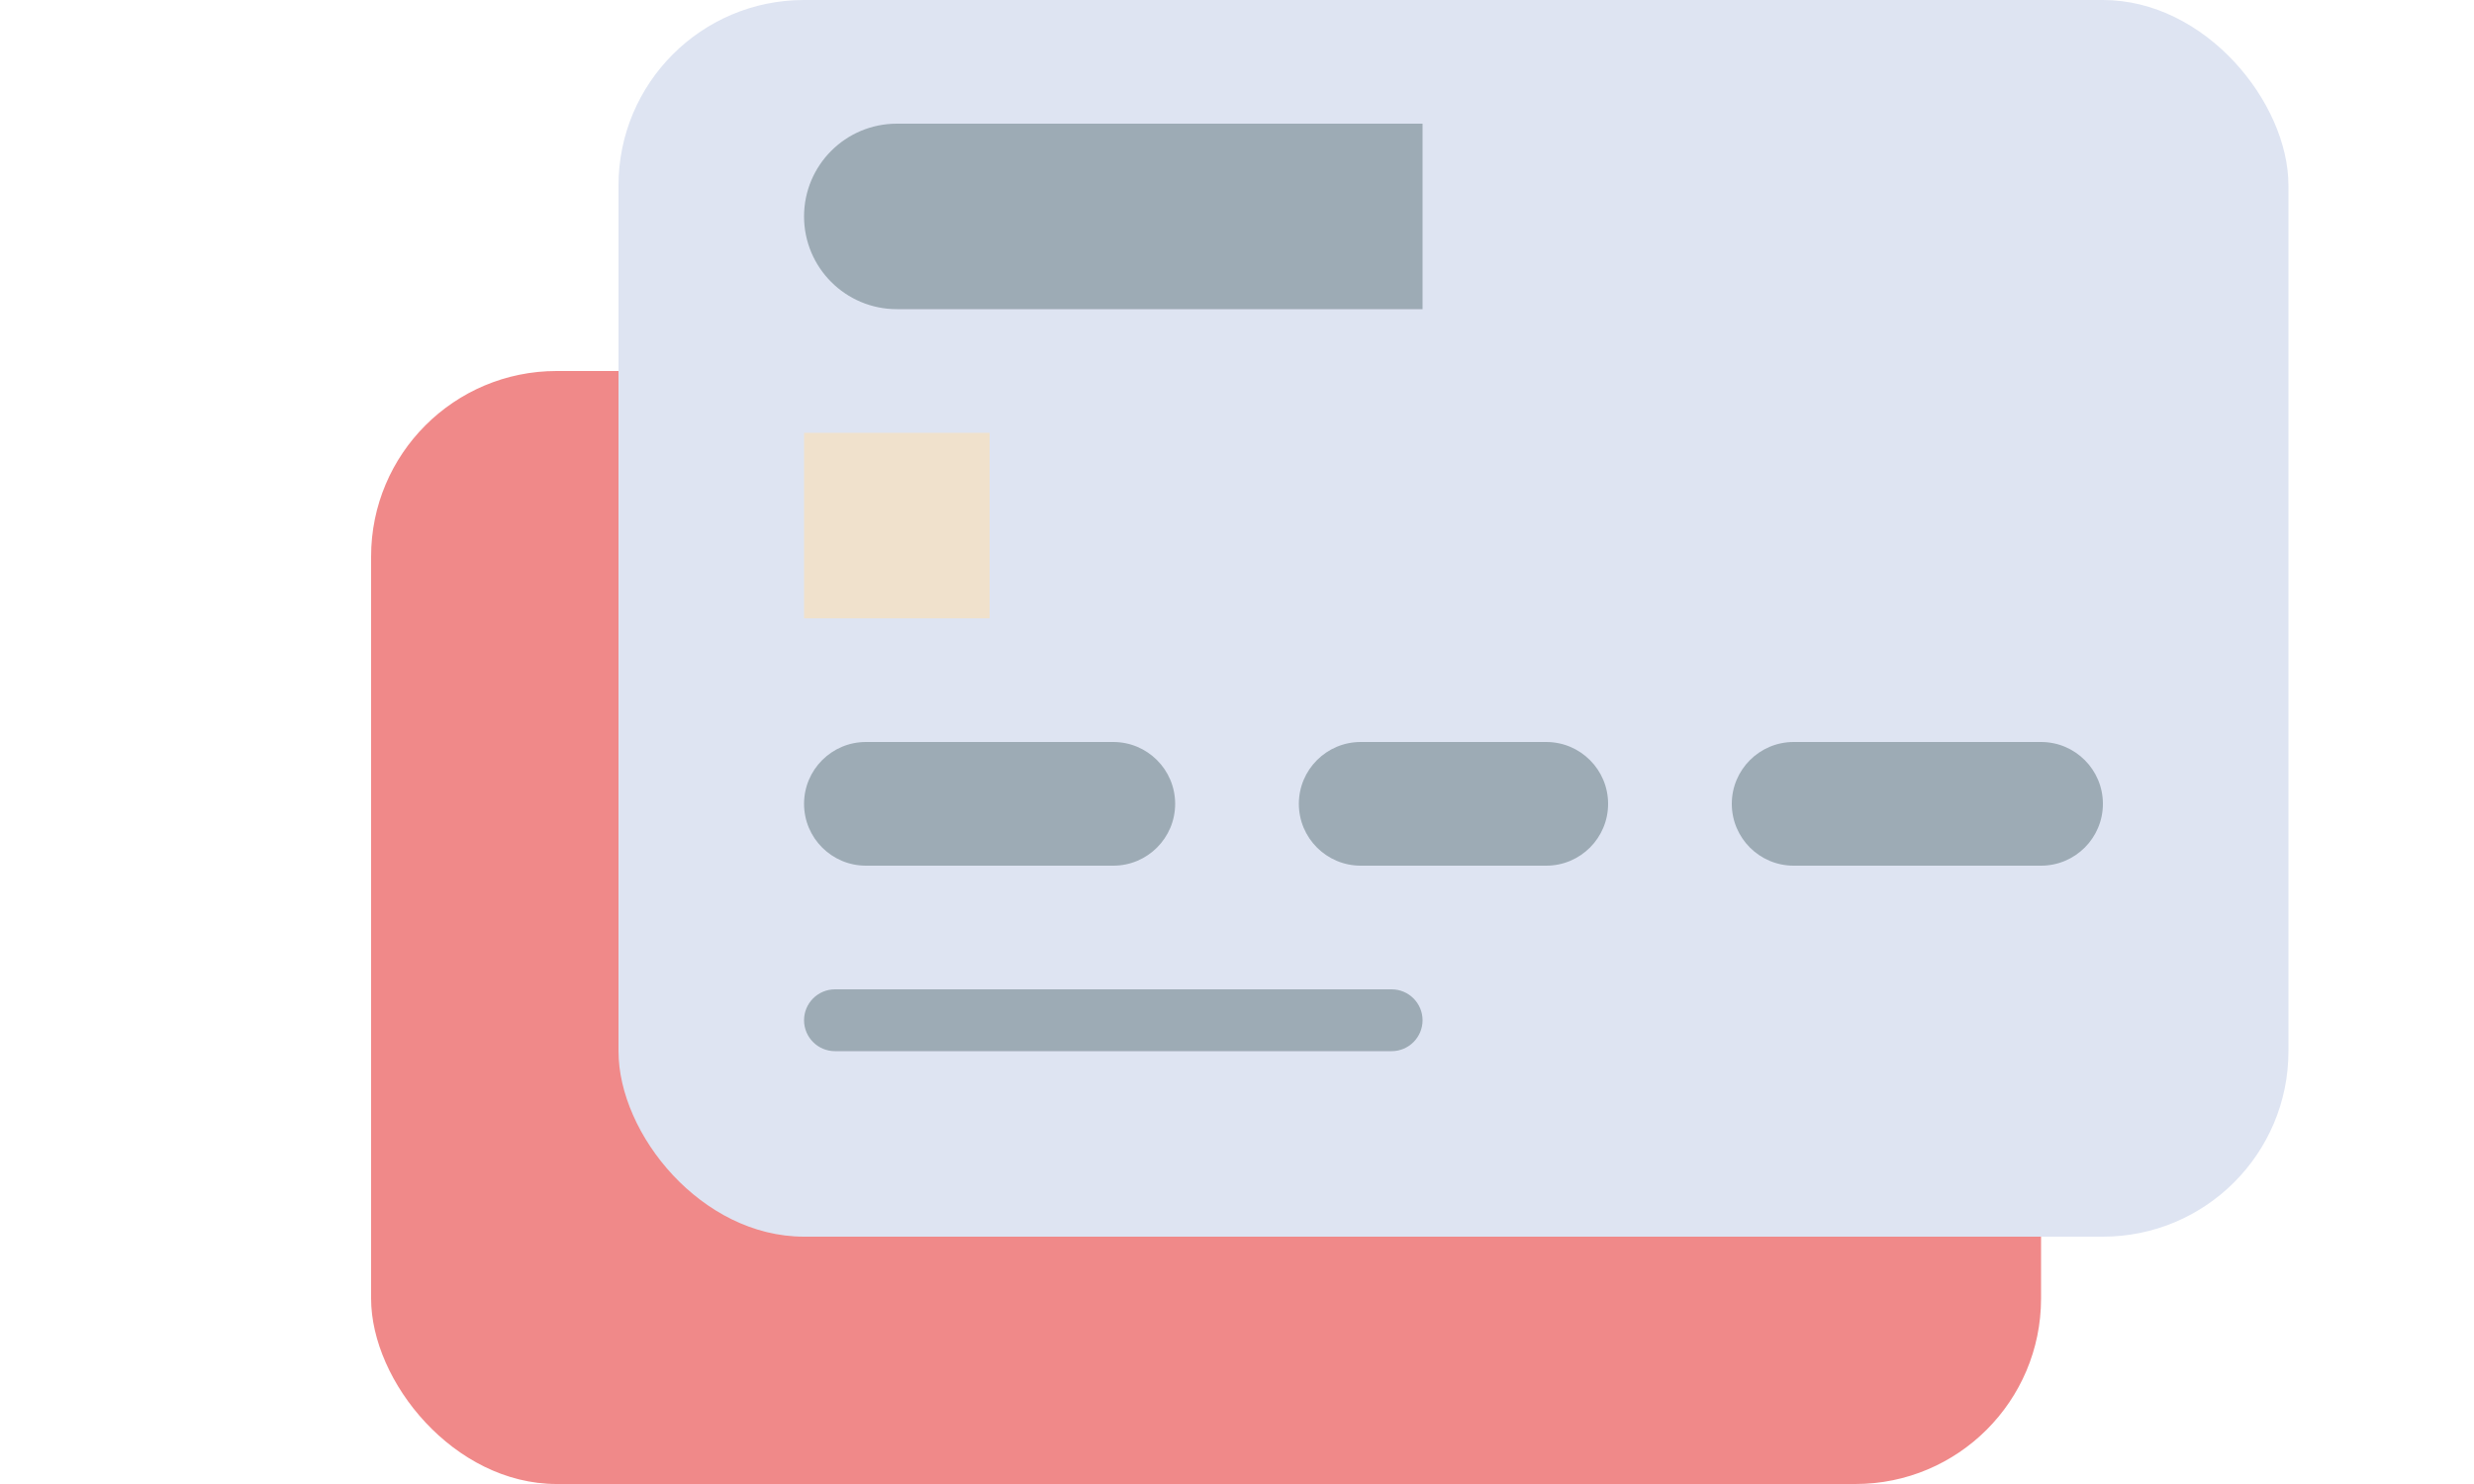
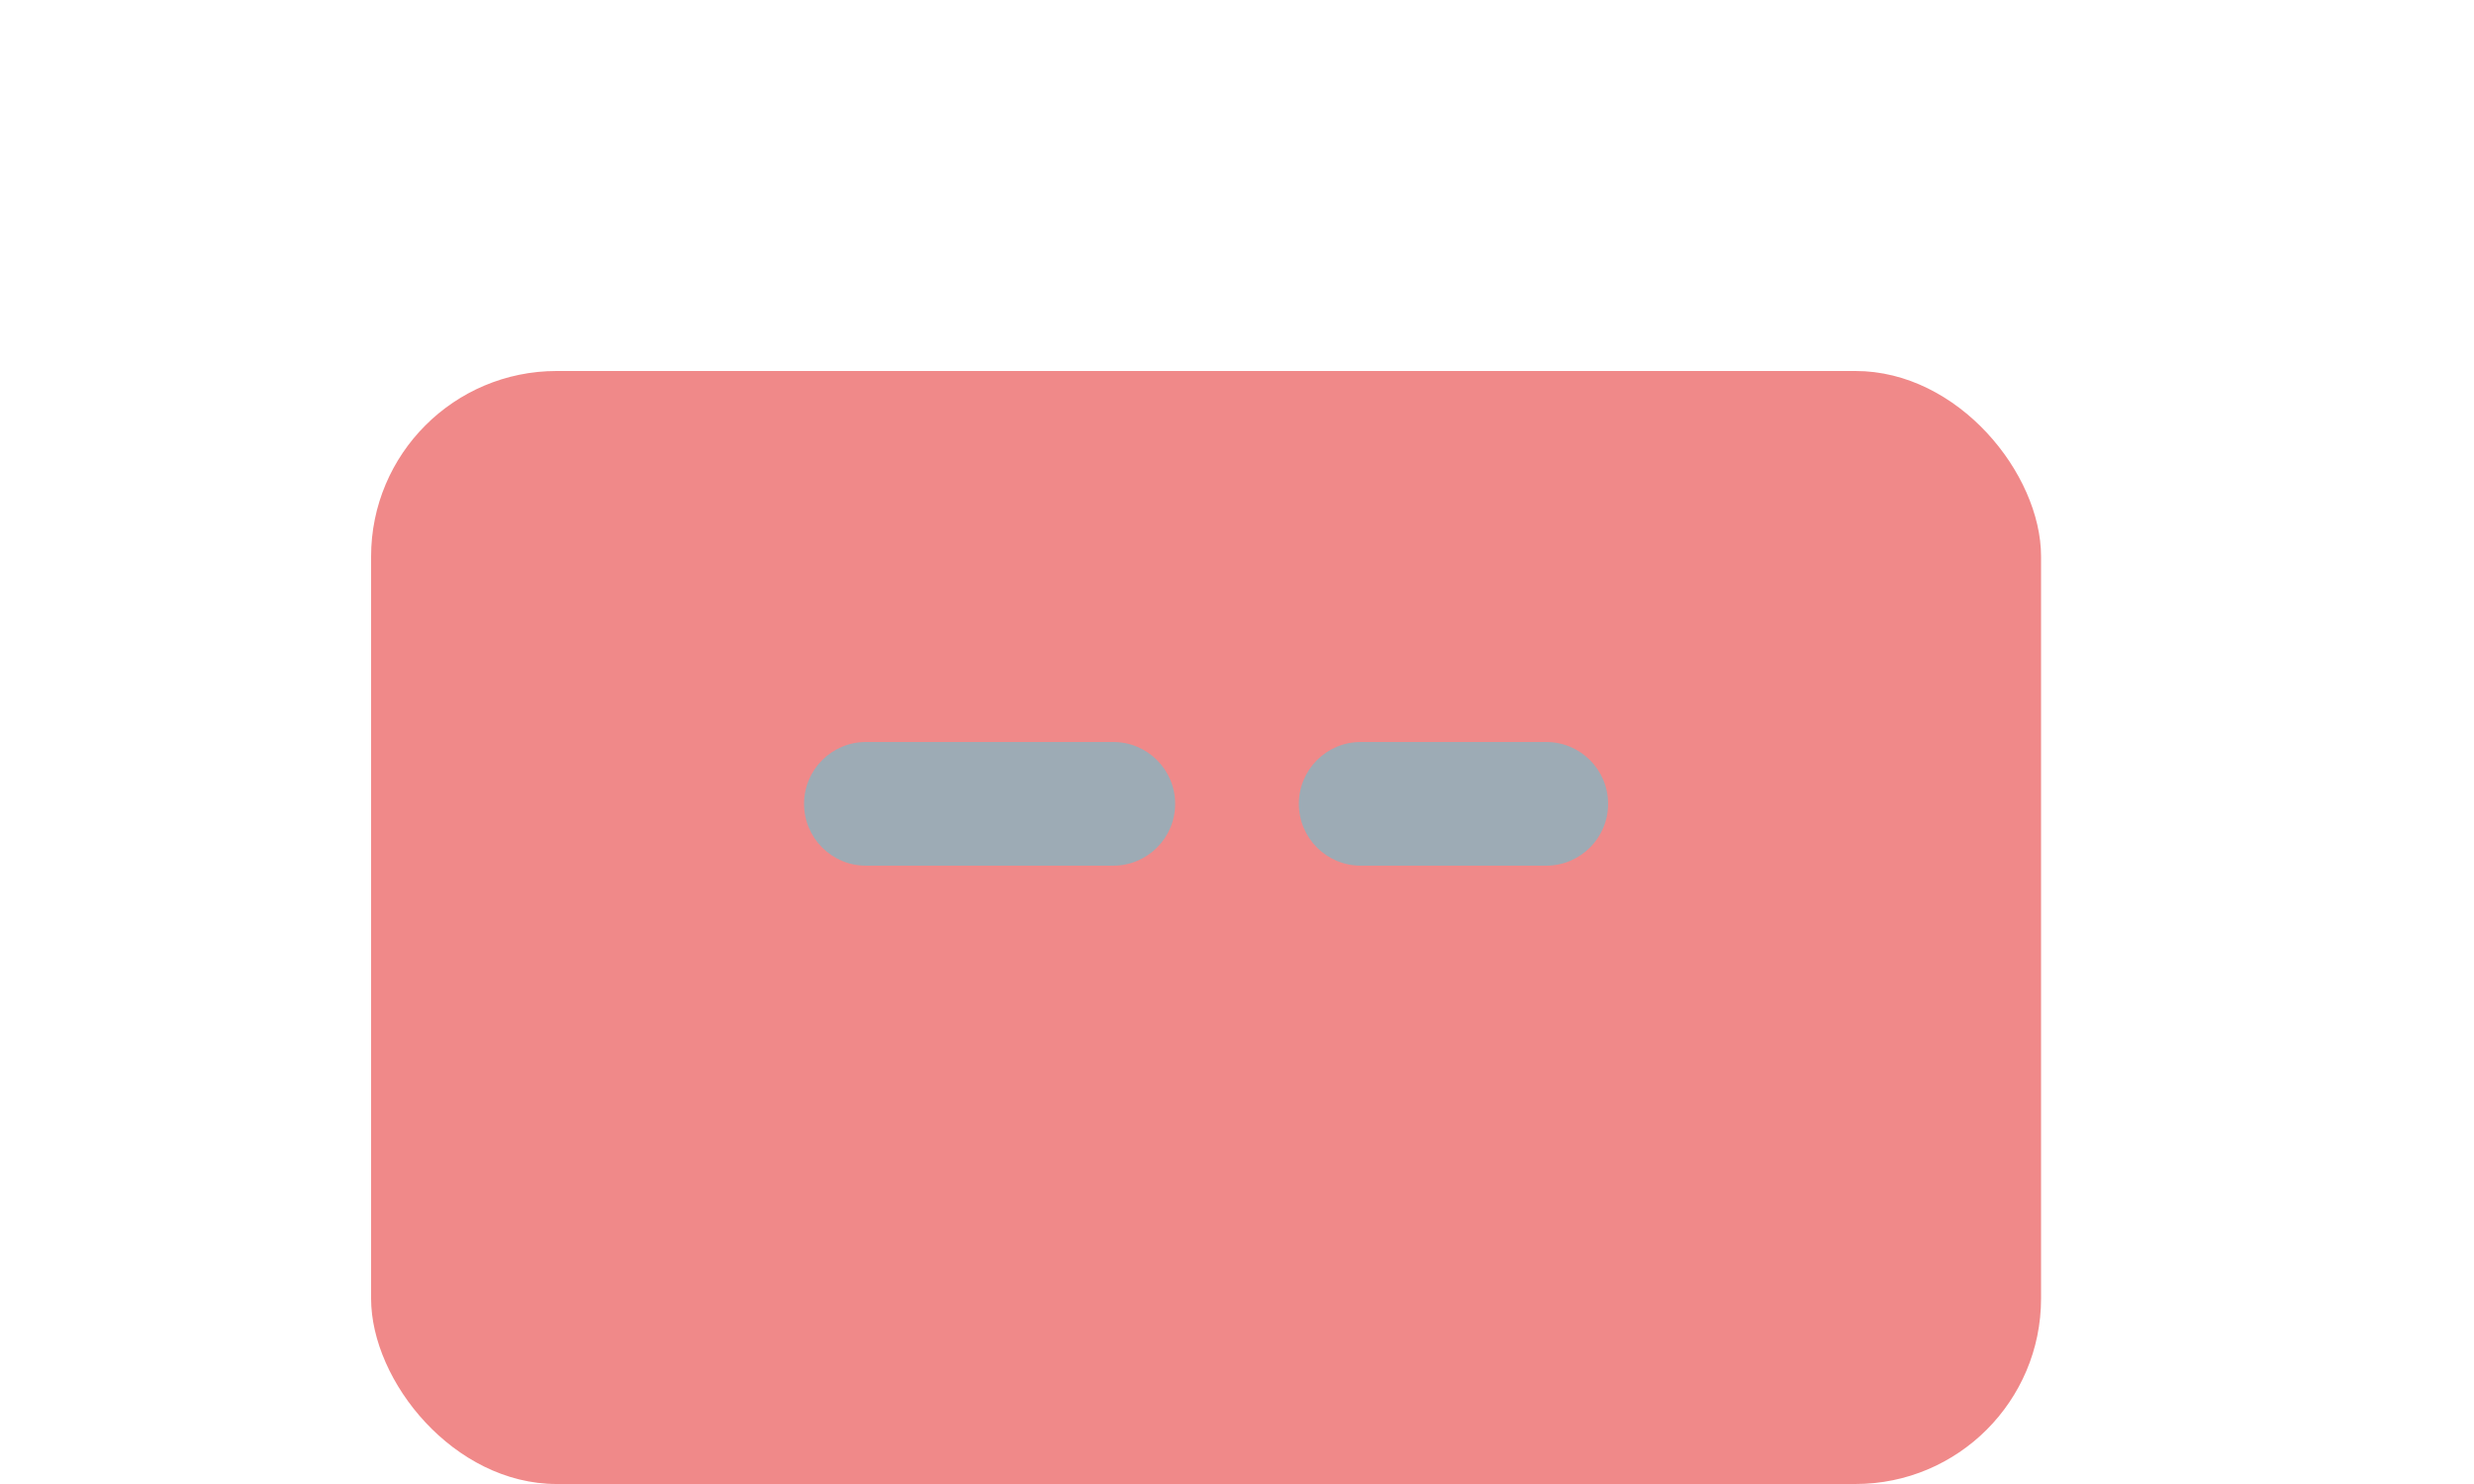
<svg xmlns="http://www.w3.org/2000/svg" width="40" height="24" viewBox="0 0 40 24" fill="none">
  <rect x="6" y="6" width="27" height="18" rx="3" fill="#F08989" />
-   <rect x="10" width="27" height="20" rx="3" fill="#DEE4F2" />
-   <path d="M13 3.5C13 2.672 13.672 2 14.5 2H23V5H14.5C13.672 5 13 4.328 13 3.5Z" fill="#9DABB5" />
  <path d="M13 13C13 12.448 13.448 12 14 12H18C18.552 12 19 12.448 19 13C19 13.552 18.552 14 18 14H14C13.448 14 13 13.552 13 13Z" fill="#9DABB5" />
-   <path d="M13 16.5C13 16.224 13.224 16 13.5 16H22.5C22.776 16 23 16.224 23 16.5C23 16.776 22.776 17 22.5 17H13.5C13.224 17 13 16.776 13 16.5Z" fill="#9DABB5" />
  <path d="M21 13C21 12.448 21.448 12 22 12H25C25.552 12 26 12.448 26 13C26 13.552 25.552 14 25 14H22C21.448 14 21 13.552 21 13Z" fill="#9DABB5" />
-   <path d="M28 13C28 12.448 28.448 12 29 12H33C33.552 12 34 12.448 34 13C34 13.552 33.552 14 33 14H29C28.448 14 28 13.552 28 13Z" fill="#9DABB5" />
-   <path d="M13 7H16V10H13V7Z" fill="#F0E1CC" />
</svg>